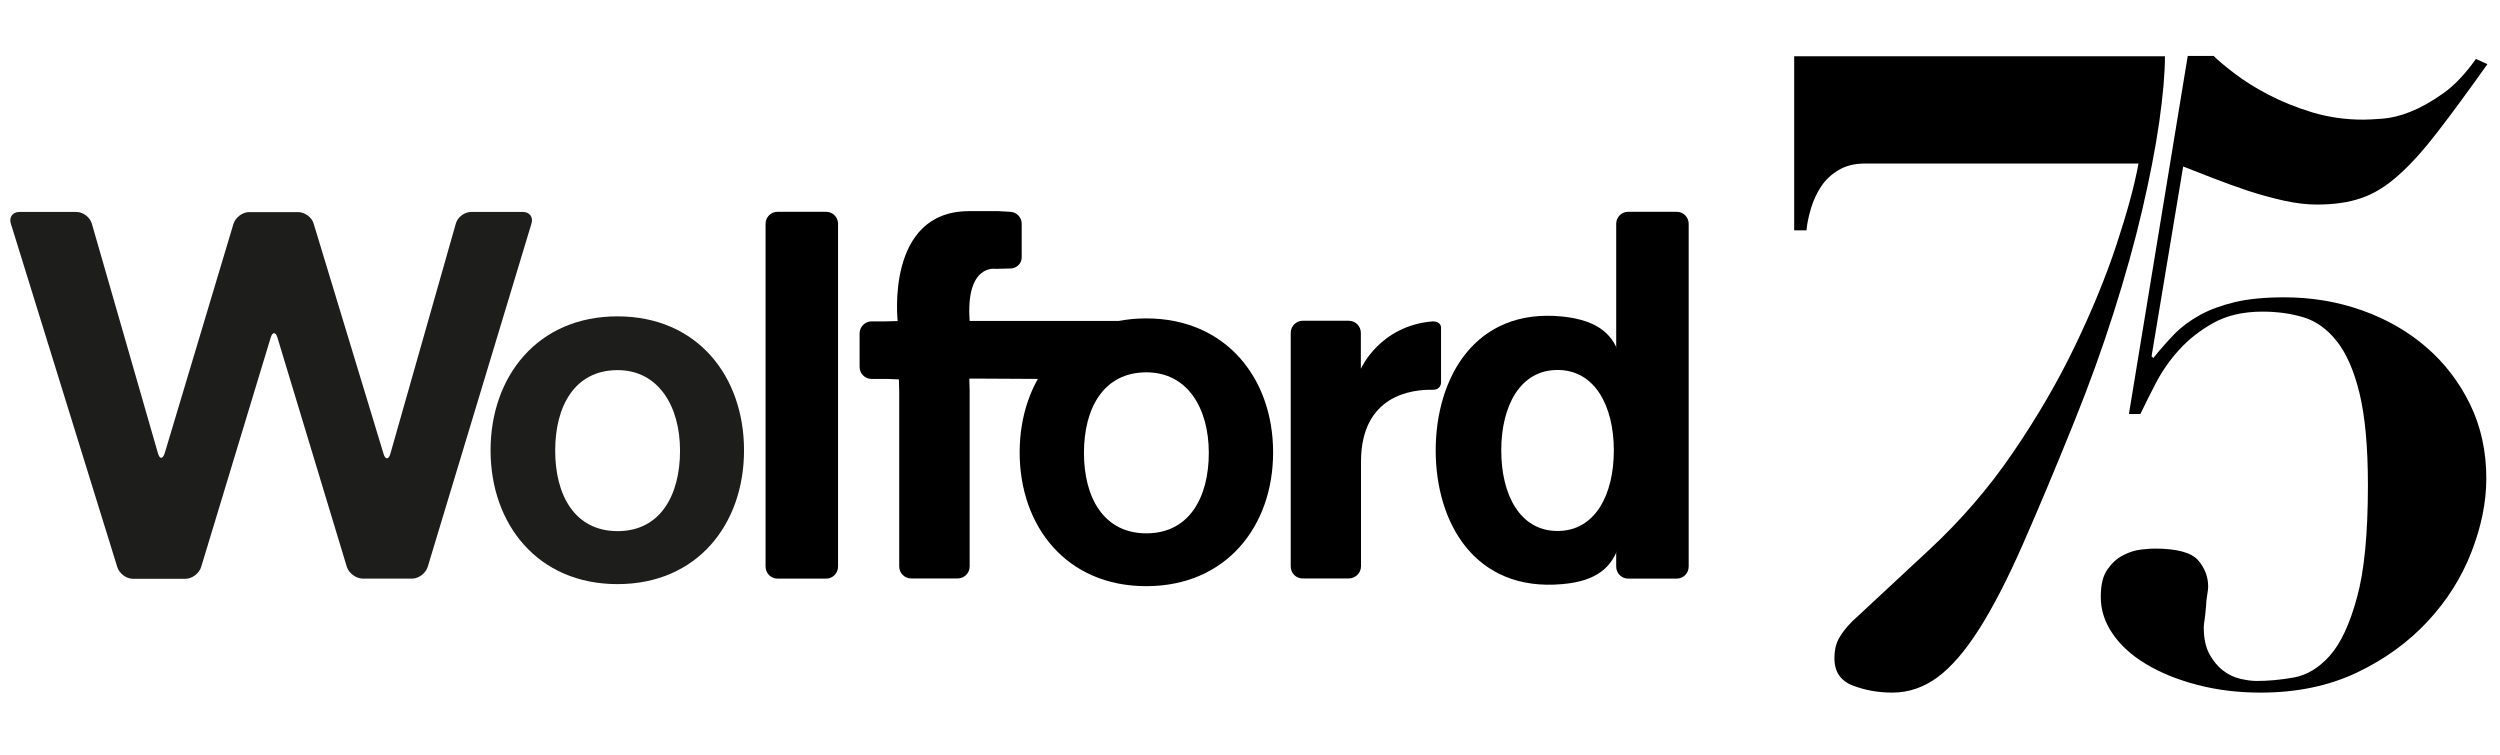
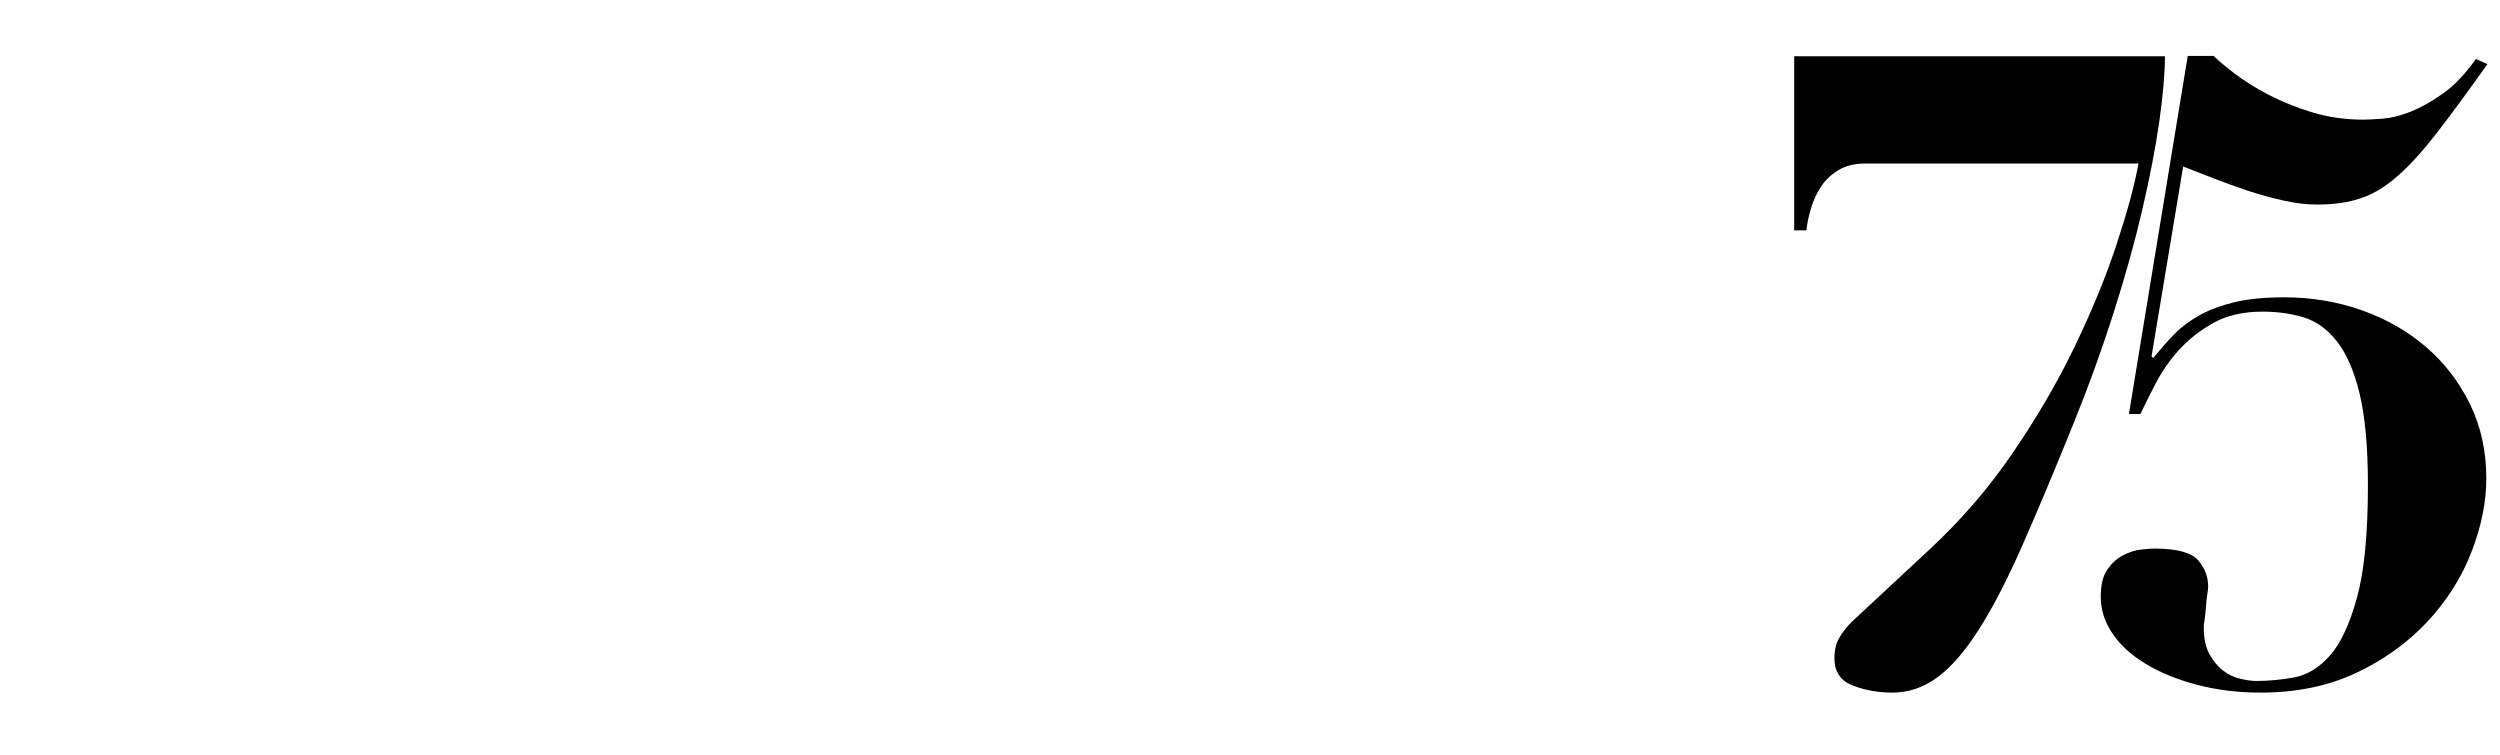
<svg xmlns="http://www.w3.org/2000/svg" viewBox="0 0 159 48" version="1.1" id="Livello_1">
  <defs>
    <style>
      .st0 {
        fill: none;
      }

      .st1 {
        fill: #1d1d1b;
      }

      .st2 {
        clip-path: url(#clippath-8);
      }
    </style>
    <clipPath id="clippath-8">
-       <rect height="65.35" width="106.75" y="-11.53" x=".65" class="st0" />
-     </clipPath>
+       </clipPath>
  </defs>
  <g class="st2">
    <path d="M.69,14.22c-.13-.4.11-.74.54-.74h3.63c.42,0,.86.33.98.74l4.2,14.59c.11.41.31.41.44,0l4.37-14.58c.13-.4.57-.74.99-.74h3.12c.42,0,.88.33.99.74l4.44,14.62c.11.4.33.4.44,0l4.16-14.63c.11-.41.55-.74.98-.74h3.29c.42,0,.67.33.54.74l-6.6,21.84c-.13.4-.57.74-.99.74h-3.16c-.42-.02-.86-.34-.99-.74l-4.41-14.57c-.11-.4-.33-.4-.44,0l-4.42,14.58c-.13.4-.57.74-.99.74h-3.35c-.42,0-.86-.33-.99-.74L.69,14.22Z" class="st1" />
    <path d="M52.54,36.8c.42,0,.76-.34.76-.77V14.23c0-.42-.34-.76-.76-.76h-3.09c-.42,0-.76.34-.76.76v21.8c0,.43.34.77.76.77h3.09Z" />
    <path d="M66.15,24.1l-3.72-.02h-.78l.02.76v11.18c0,.43-.34.77-.76.77h-2.96c-.42,0-.76-.34-.76-.77v-11.15l-.02-.74-.75-.03h-.99c-.42,0-.76-.34-.76-.76v-2.13c0-.42.34-.77.76-.77h.91l.75-.02v-.02s-.78-6.97,4.54-6.97h1.89l.7.04c.42,0,.76.34.76.76v2.13c0,.43-.34.72-.76.72h-.11c-.15,0-.78.02-.78.02,0,0-1.92-.35-1.66,3.31h12.51l-8,3.7Z" />
    <path d="M86.56,23.44s1.19-2.72,4.55-3c.59,0,.54.43.54.43v3.47s0,.45-.52.45c-1.3-.03-4.57.32-4.57,4.58v6.65c0,.42-.36.77-.78.77h-2.93c-.42,0-.76-.33-.76-.76v-14.86c0-.42.34-.77.76-.77h2.94c.42,0,.76.35.76.77v2.27Z" />
    <path d="M103.55,36.8c-.42,0-.76-.34-.76-.77V14.23c0-.42.34-.76.76-.76h3.09c.42,0,.76.34.76.76v21.8c0,.43-.34.77-.76.77h-3.09Z" />
    <path d="M99.06,23.53c-2.39,0-3.58,2.3-3.58,5.12s1.19,5.12,3.58,5.12,3.58-2.3,3.58-5.12-1.2-5.12-3.58-5.12M91.31,28.65c0-4.6,2.49-9.08,8.05-8.52,4.65.48,3.9,3.79,3.94,8.48.02,4.94.49,8.16-3.94,8.54-5.56.5-8.05-3.9-8.05-8.51" />
-     <path d="M39.28,23.54c-2.73,0-3.97,2.29-3.97,5.12s1.24,5.12,3.97,5.12,3.97-2.3,3.97-5.12-1.37-5.12-3.97-5.12M31.2,28.64c0-4.7,2.99-8.52,8.07-8.52s8.05,3.81,8.05,8.52-2.98,8.51-8.05,8.51-8.07-3.81-8.07-8.51" class="st1" />
    <path d="M72.91,23.68c-2.73,0-3.97,2.29-3.97,5.12s1.24,5.12,3.97,5.12,3.97-2.29,3.97-5.12-1.35-5.12-3.97-5.12M64.85,28.77c0-4.7,2.98-8.52,8.05-8.52s8.07,3.81,8.07,8.52-2.99,8.51-8.07,8.51-8.05-3.81-8.05-8.51" />
  </g>
  <path d="M140.81,3.58c.26.26.69.62,1.29,1.08.6.46,1.31.91,2.15,1.35.84.44,1.77.82,2.79,1.13,1.02.31,2.11.47,3.27.47.26,0,.66-.02,1.2-.06.54-.04,1.14-.18,1.79-.44.65-.26,1.34-.64,2.07-1.16.73-.51,1.42-1.25,2.1-2.2l.73.33c-1.23,1.73-2.28,3.16-3.16,4.3-.88,1.14-1.7,2.06-2.49,2.76-.78.7-1.57,1.19-2.38,1.46-.8.28-1.74.41-2.82.41-.63,0-1.33-.08-2.1-.25-.76-.17-1.53-.38-2.29-.63-.76-.26-1.5-.52-2.21-.8-.71-.28-1.34-.52-1.9-.74l-2.01,12.07.11.11c.45-.55.89-1.06,1.34-1.52.45-.46.99-.86,1.62-1.21.63-.35,1.38-.62,2.24-.83.86-.2,1.9-.3,3.13-.3,1.75,0,3.4.28,4.95.83,1.55.55,2.91,1.33,4.08,2.34,1.17,1.01,2.1,2.22,2.79,3.64.69,1.42,1.03,2.99,1.03,4.71,0,1.51-.32,3.07-.95,4.69-.63,1.62-1.56,3.09-2.79,4.41-1.23,1.32-2.73,2.41-4.5,3.25-1.77.84-3.81,1.27-6.12,1.27-1.45,0-2.8-.17-4.05-.5-1.25-.33-2.33-.77-3.24-1.32-.91-.55-1.62-1.19-2.12-1.93-.5-.73-.75-1.51-.75-2.32s.14-1.36.42-1.76c.28-.4.61-.71,1.01-.91.39-.2.77-.32,1.15-.36.37-.04.65-.06.84-.06,1.42,0,2.34.25,2.77.74.43.5.64,1.06.64,1.68,0,.11-.02.28-.06.52-.04.24-.07.5-.08.77-.02.28-.05.53-.08.77-.04.24-.06.41-.06.52,0,.7.12,1.27.36,1.71.24.44.53.79.87,1.05.34.26.7.43,1.09.52.39.09.74.14,1.03.14.74,0,1.54-.07,2.37-.22.84-.15,1.6-.61,2.29-1.38.69-.77,1.27-2,1.73-3.69.47-1.69.7-4.08.7-7.17,0-2.43-.18-4.36-.53-5.82-.35-1.45-.84-2.56-1.45-3.33-.61-.77-1.32-1.28-2.12-1.52-.8-.24-1.67-.36-2.6-.36-1.23,0-2.27.24-3.13.72-.86.48-1.58,1.05-2.18,1.71-.6.66-1.09,1.37-1.48,2.12-.39.75-.72,1.41-.98,1.96h-.73l3.74-22.77h1.68Z" />
  <path d="M137.69,3.58c0,1.08-.12,2.47-.36,4.16-.24,1.69-.61,3.57-1.09,5.64-.48,2.06-1.09,4.24-1.82,6.53-.73,2.29-1.56,4.59-2.49,6.89-1.23,3.05-2.33,5.67-3.3,7.87-.97,2.2-1.89,3.98-2.77,5.36-.88,1.38-1.75,2.39-2.63,3.04-.88.65-1.84.98-2.88.98-.89,0-1.73-.15-2.51-.45-.78-.3-1.17-.87-1.17-1.73,0-.52.1-.96.31-1.31.2-.35.48-.7.81-1.03l4.86-4.52c2.05-1.9,3.85-3.98,5.39-6.25,1.55-2.27,2.86-4.53,3.94-6.78,1.08-2.25,1.96-4.39,2.63-6.42.67-2.03,1.14-3.75,1.4-5.16h-17.38c-.67,0-1.24.14-1.7.42-.47.28-.84.63-1.12,1.06-.28.43-.49.89-.64,1.4-.15.5-.24.96-.28,1.37h-.78V3.58h23.58Z" />
</svg>